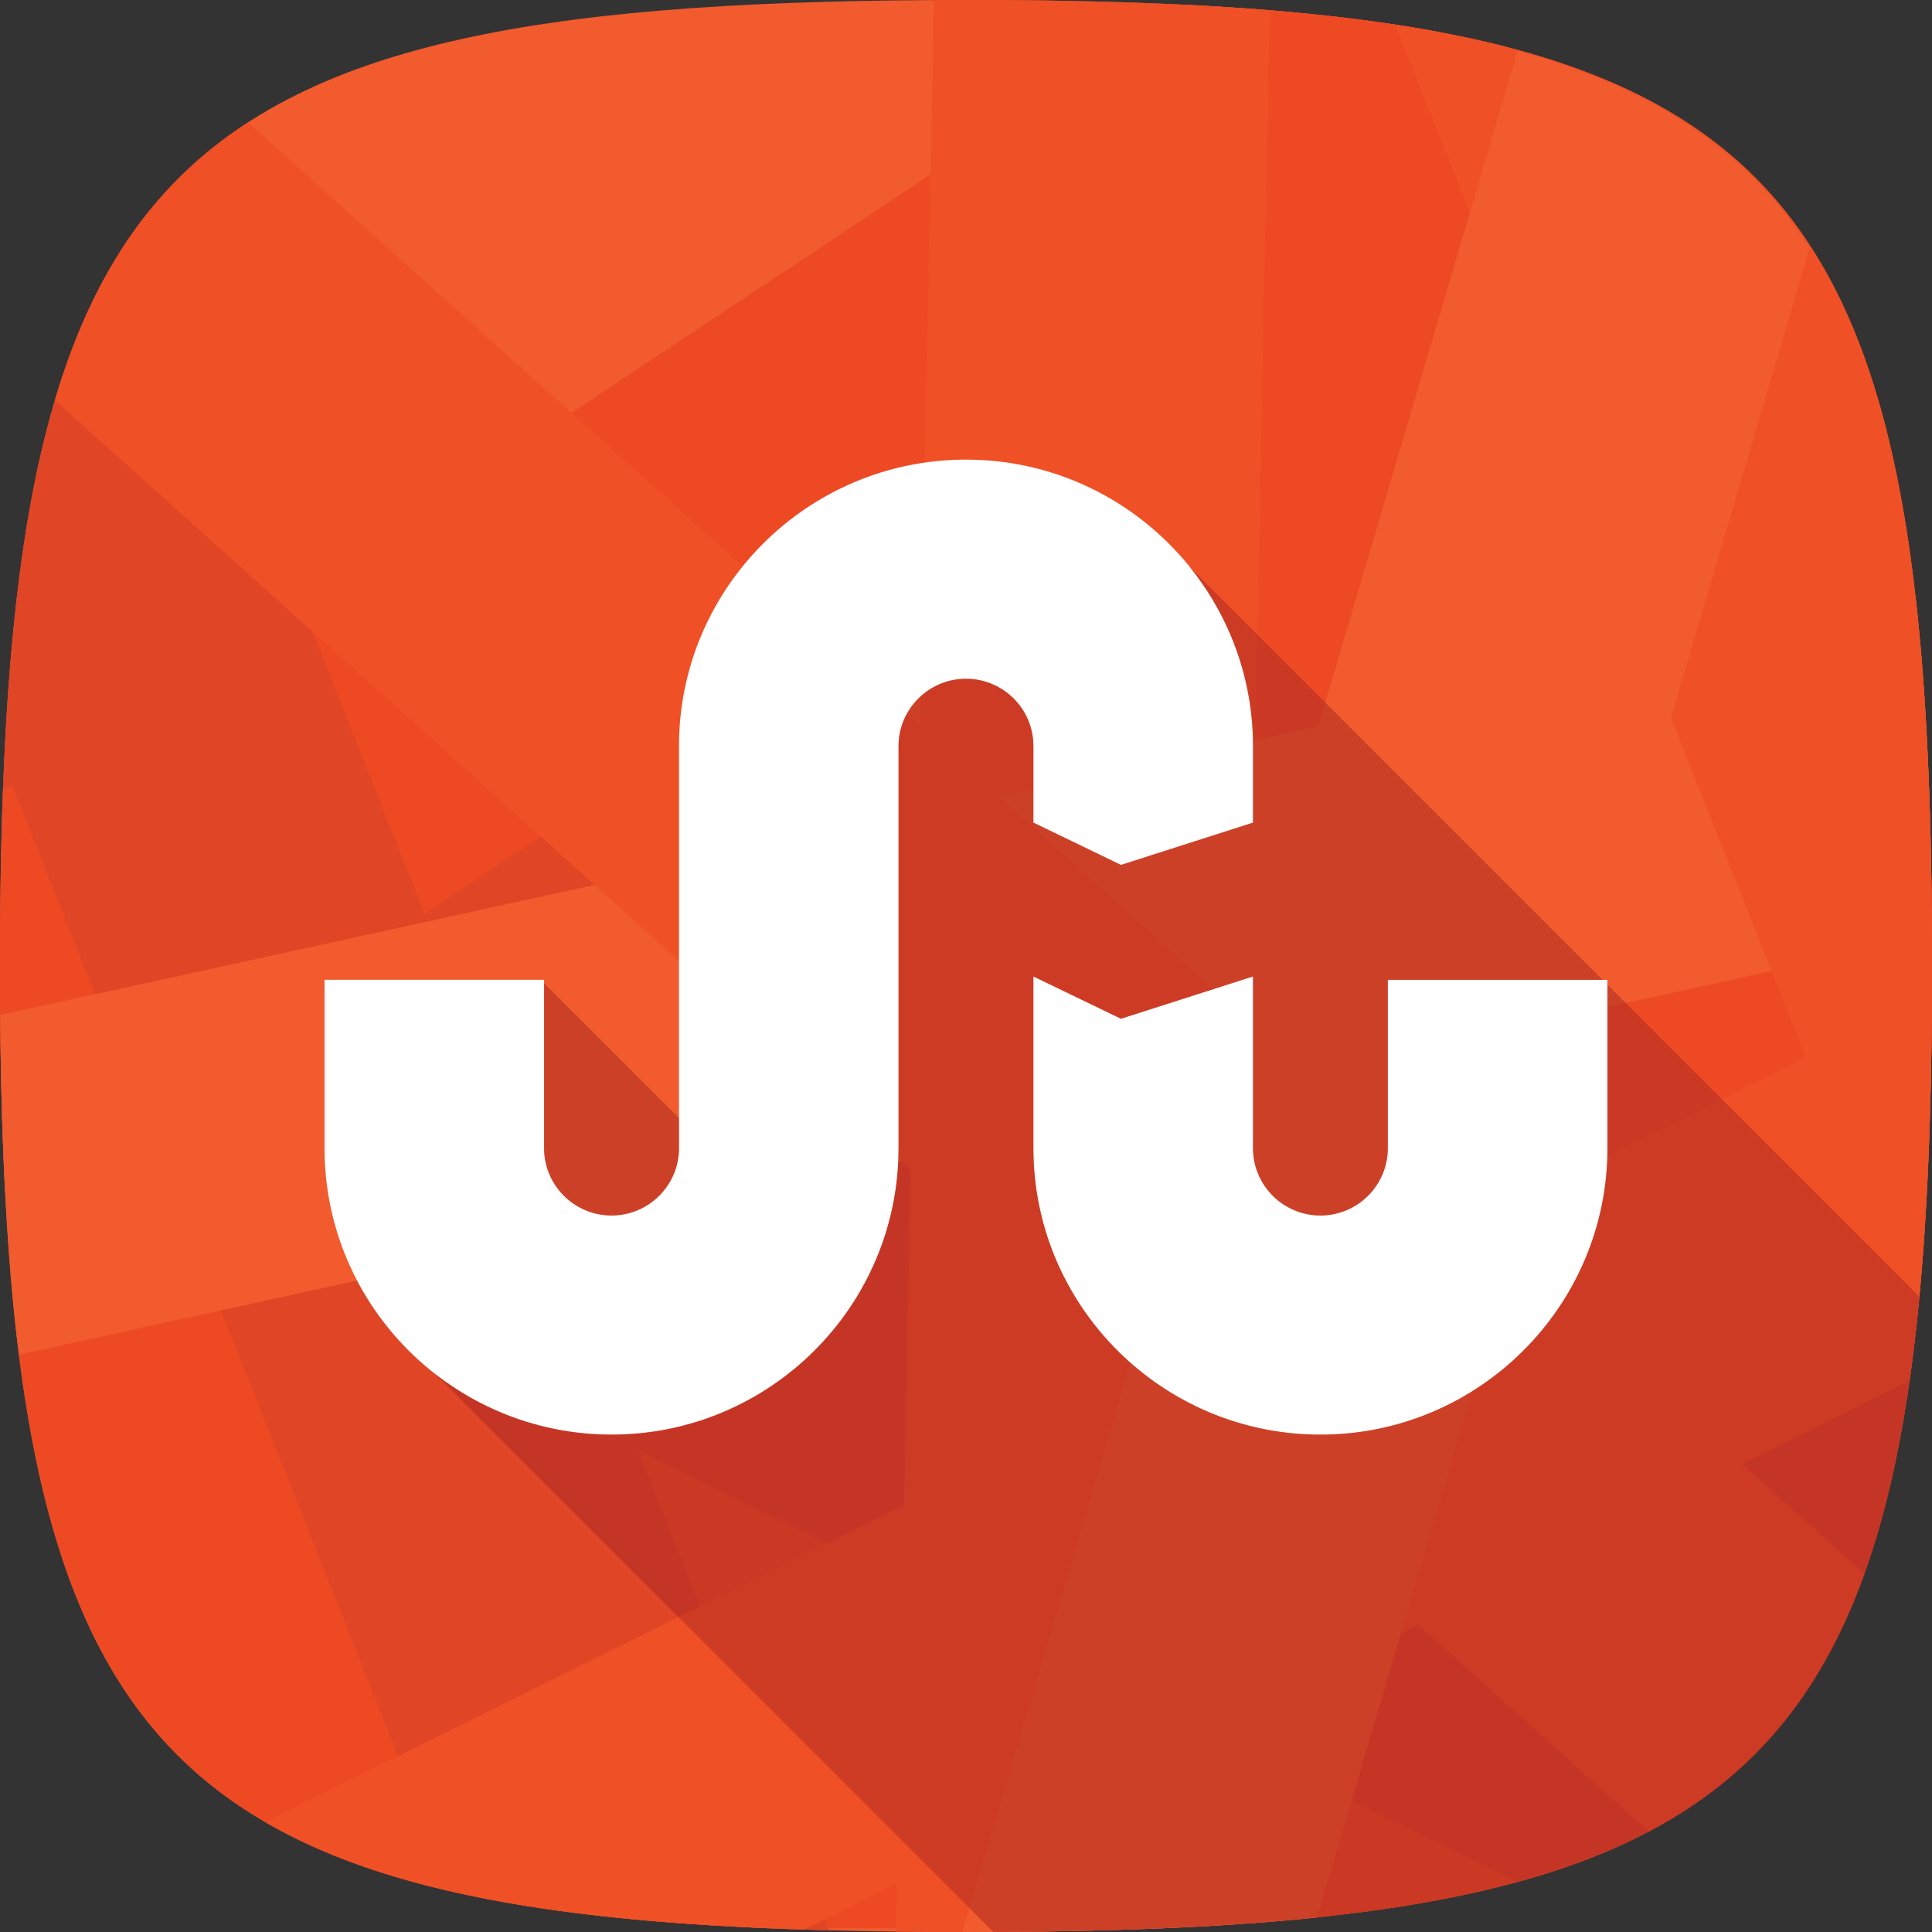
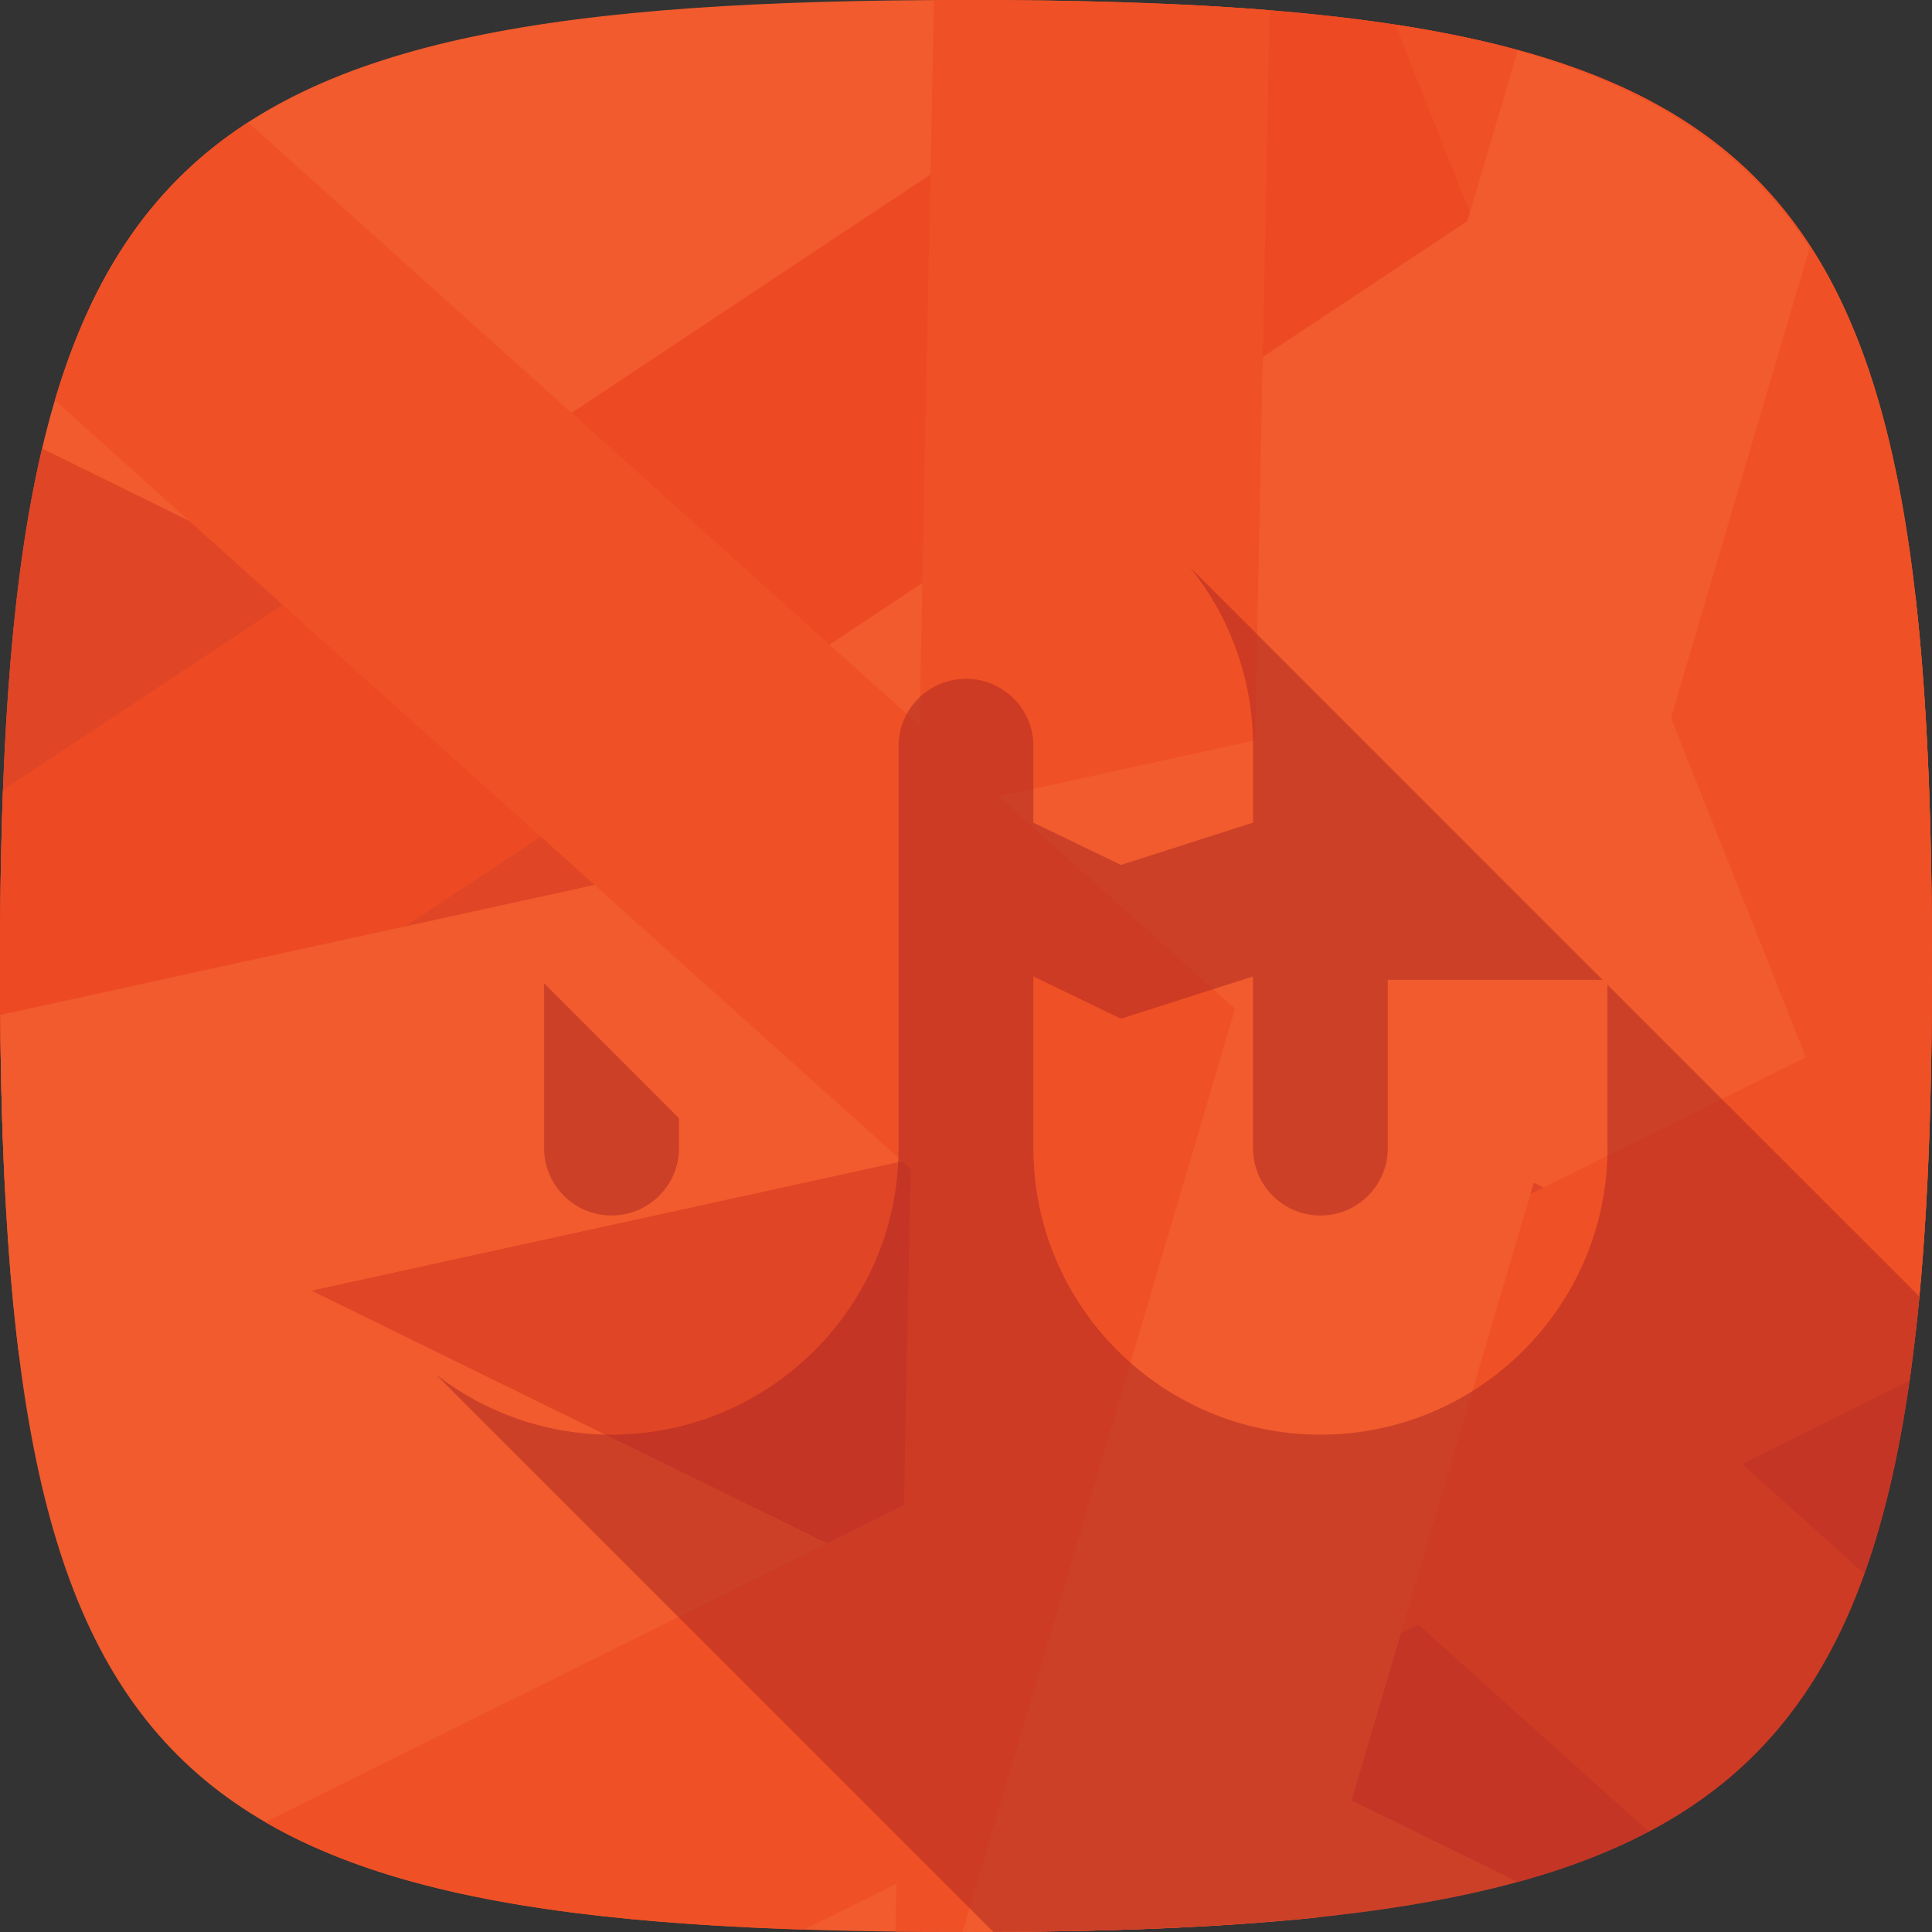
<svg xmlns="http://www.w3.org/2000/svg" enable-background="new 0 0 512 512" height="512px" id="Layer_1" version="1.1" viewBox="0 0 512 512" width="512px" xml:space="preserve">
  <rect x="0" y="0" width="512" height="512" fill="#333333" stroke="none" />
  <path d="M256,512c215.85,0,256-40.15,256-256C512,40.549,472.719,0,256,0C40.971,0,0,40.549,0,256  C0,472.508,40.278,512,256,512z" fill="#F15B2D" />
-   <path d="M508.712,343H3.275c11.697,126.098,58.575,161.947,200.058,168h105.053  C450.095,504.913,496.995,468.784,508.712,343z" fill="#ED4A24" />
-   <path d="M512,256C512,61.785,480.074,9.695,315.037,1.313l43.226,475.386l102.901-8.159  C501.283,432.125,512,367.508,512,256z" fill="#ED4A24" />
  <path d="M0.017,263.247c0.006,1.358,0.013,2.712,0.023,4.056c0.004,0.545,0.008,1.087,0.013,1.629  c0.011,1.402,0.024,2.796,0.04,4.182c0.005,0.428,0.009,0.857,0.014,1.284c0.02,1.706,0.043,3.403,0.07,5.086  c0.001,0.086,0.002,0.172,0.004,0.258c0.091,5.698,0.217,11.261,0.382,16.692c0.001,0.041,0.003,0.082,0.004,0.122  c0.055,1.799,0.114,3.585,0.177,5.356l401.447,196.809c65.111-17.834,93.606-56.915,104.298-136.05L11.155,118.864  c-0.251,1.066-0.497,2.142-0.739,3.226c-0.066,0.298-0.13,0.602-0.196,0.901c-0.173,0.788-0.345,1.577-0.513,2.375  c-0.083,0.393-0.162,0.792-0.244,1.188c-0.147,0.713-0.294,1.427-0.437,2.147c-0.087,0.439-0.171,0.883-0.257,1.324  c-0.133,0.686-0.266,1.372-0.395,2.065c-0.087,0.468-0.172,0.941-0.258,1.413c-0.123,0.676-0.246,1.353-0.366,2.036  c-0.086,0.487-0.169,0.979-0.253,1.469c-0.116,0.678-0.231,1.358-0.344,2.043c-0.082,0.5-0.163,1.003-0.244,1.506  c-0.11,0.683-0.218,1.369-0.325,2.058c-0.08,0.515-0.158,1.032-0.236,1.551c-0.103,0.685-0.205,1.372-0.305,2.063  c-0.077,0.532-0.154,1.066-0.229,1.603c-0.098,0.693-0.194,1.389-0.288,2.089c-0.073,0.535-0.145,1.07-0.216,1.608  c-0.094,0.714-0.186,1.432-0.277,2.152c-0.068,0.537-0.136,1.074-0.203,1.615c-0.089,0.728-0.177,1.462-0.263,2.197  c-0.064,0.54-0.128,1.08-0.19,1.624c-0.086,0.756-0.17,1.519-0.254,2.282c-0.058,0.531-0.117,1.061-0.174,1.596  c-0.084,0.793-0.165,1.593-0.247,2.393c-0.052,0.514-0.106,1.026-0.157,1.543c-0.084,0.852-0.164,1.712-0.245,2.571  c-0.045,0.476-0.091,0.948-0.134,1.427c-0.09,0.99-0.177,1.99-0.263,2.991c-0.031,0.355-0.063,0.706-0.093,1.063  c-0.229,2.73-0.443,5.502-0.642,8.314c-0.033,0.464-0.063,0.934-0.095,1.399c-0.065,0.944-0.13,1.888-0.191,2.842  c-0.035,0.55-0.068,1.107-0.103,1.661c-0.055,0.881-0.11,1.762-0.162,2.651c-0.035,0.594-0.067,1.194-0.101,1.792  c-0.048,0.855-0.096,1.709-0.141,2.571c-0.033,0.627-0.064,1.259-0.096,1.89c-0.043,0.847-0.085,1.695-0.126,2.549  c-0.03,0.645-0.059,1.295-0.089,1.944c-0.038,0.847-0.076,1.694-0.112,2.548c-0.028,0.668-0.055,1.34-0.082,2.013  c-0.034,0.848-0.067,1.697-0.098,2.551c-0.025,0.682-0.05,1.367-0.074,2.053c-0.03,0.849-0.058,1.701-0.086,2.557  c-0.023,0.707-0.045,1.416-0.067,2.128c-0.026,0.851-0.05,1.705-0.074,2.563c-0.02,0.714-0.039,1.429-0.058,2.147  c-0.023,0.878-0.044,1.761-0.065,2.645c-0.017,0.707-0.033,1.414-0.048,2.126c-0.019,0.904-0.037,1.815-0.055,2.726  c-0.014,0.709-0.028,1.417-0.04,2.129c-0.016,0.922-0.03,1.851-0.045,2.779c-0.011,0.711-0.022,1.42-0.032,2.135  c-0.013,0.954-0.024,1.915-0.035,2.877c-0.008,0.701-0.017,1.399-0.024,2.104c-0.01,1.023-0.018,2.055-0.026,3.086  c-0.005,0.649-0.011,1.294-0.015,1.947c-0.007,1.149-0.012,2.309-0.017,3.468c-0.002,0.55-0.006,1.095-0.008,1.648  C0.003,252.538,0,254.263,0,256c0,1.889,0.004,3.76,0.01,5.622C0.012,262.166,0.015,262.705,0.017,263.247z" fill="#E04526" />
  <path d="M314.297,1.276L0.784,209.466C0.242,223.99,0,239.479,0,256c0,21.71,0.406,41.635,1.353,59.924  L437.04,26.603C407.935,11.271,368.182,3.963,314.297,1.276z" fill="#ED4A24" />
-   <path d="M219.628,511.557L38.837,56.794C14.48,87.598,4.146,133.953,1.063,202.69l118.715,298.617  C146.861,507.481,179.764,510.509,219.628,511.557z" fill="#E04526" />
  <path d="M336.474,2.715C312.831,0.786,286.133,0,256,0c-2.863,0-5.688,0.009-8.49,0.023l-10.198,511.868  C243.392,511.964,249.616,512,256,512c25.912,0,49.284-0.581,70.367-1.973L336.474,2.715z" fill="#F05025" />
  <path d="M511.981,263.608L70.311,482.885c32.11,18.651,77.958,26.377,142.773,28.482l292.951-145.443  C510.12,337.431,511.797,303.629,511.981,263.608z" fill="#F05025" />
  <path d="M507.608,157.891L0.053,268.986c0.28,34.543,1.731,64.346,4.96,90.021L511.98,248.042  C511.816,213.568,510.559,183.712,507.608,157.891z" fill="#F15B2D" />
  <path d="M436.918,485.37c27.582-14.557,45.648-36.354,57.128-68.317L65.73,32.429  c-25.031,16.21-41.17,39.827-51.187,73.652L436.918,485.37z" fill="#F05025" />
  <path d="M507.652,353.292C510.786,325.688,512,293.498,512,256C512,85.534,487.405,24.561,369.796,6.529  L507.652,353.292z" fill="#F05025" />
  <path d="M255.088,511.999c0.305,0,0.606,0.001,0.912,0.001c35.571,0,66.372-1.072,93.013-3.835l130.555-442.44  c-16.799-25.938-41.549-42.329-77.375-52.252L255.088,511.999z" fill="#F15B2D" />
-   <path d="M256.001,179.887c-9.858,0-17.873,7.994-17.873,17.825v106.573c0,41.862-34.117,75.909-76.057,75.909  c-41.943,0-76.071-34.056-76.071-75.909v-44.62h58.192v44.62c0,9.831,8.015,17.832,17.873,17.832  c9.845,0,17.873-8.001,17.873-17.832V197.712c0-41.862,34.117-75.909,76.057-75.909c41.943,0,76.071,34.056,76.071,75.909v20.294  l-34.997,11.211l-23.208-11.211v-20.294C273.86,187.881,265.859,179.887,256.001,179.887z M349.929,380.197  c-41.95,0-76.071-34.056-76.071-75.909v-45.522l23.208,11.204l34.997-11.204v45.522c0,9.831,8.001,17.832,17.859,17.832  c9.858,0,17.859-8.001,17.859-17.832v-44.62h58.205v44.62H426C426.002,346.149,391.872,380.197,349.929,380.197z" fill="#FFFFFF" />
  <g opacity="0.5">
    <path d="M425.987,260.948v43.34H426c0.002,41.861-34.128,75.909-76.071,75.909   c-41.95,0-76.071-34.056-76.071-75.909v-45.522l23.208,11.204l34.997-11.204v45.522c0,9.831,8.001,17.832,17.859,17.832   c9.858,0,17.859-8.001,17.859-17.832v-44.62h56.925L315.326,150.286c10.46,13.004,16.739,29.494,16.739,47.426v20.294   l-34.997,11.211l-23.208-11.211v-20.294c0-9.831-8.001-17.826-17.859-17.826s-17.872,7.994-17.872,17.826v106.573   c0,41.862-34.117,75.909-76.057,75.909c-17.507,0-33.64-5.949-46.51-15.906l147.694,147.694   c177.411-0.773,232.562-30.679,245.433-168.334L425.987,260.948z" fill="#A92523" />
    <path d="M101.681,350.368l-0.012,0.029l0.164,0.164C101.783,350.496,101.731,350.433,101.681,350.368z" fill="#A92523" />
    <path d="M162.064,322.118c9.845,0,17.872-8.001,17.872-17.832v-7.96l-35.745-35.745v43.705   C144.192,314.117,152.206,322.118,162.064,322.118z" fill="#A92523" />
  </g>
</svg>